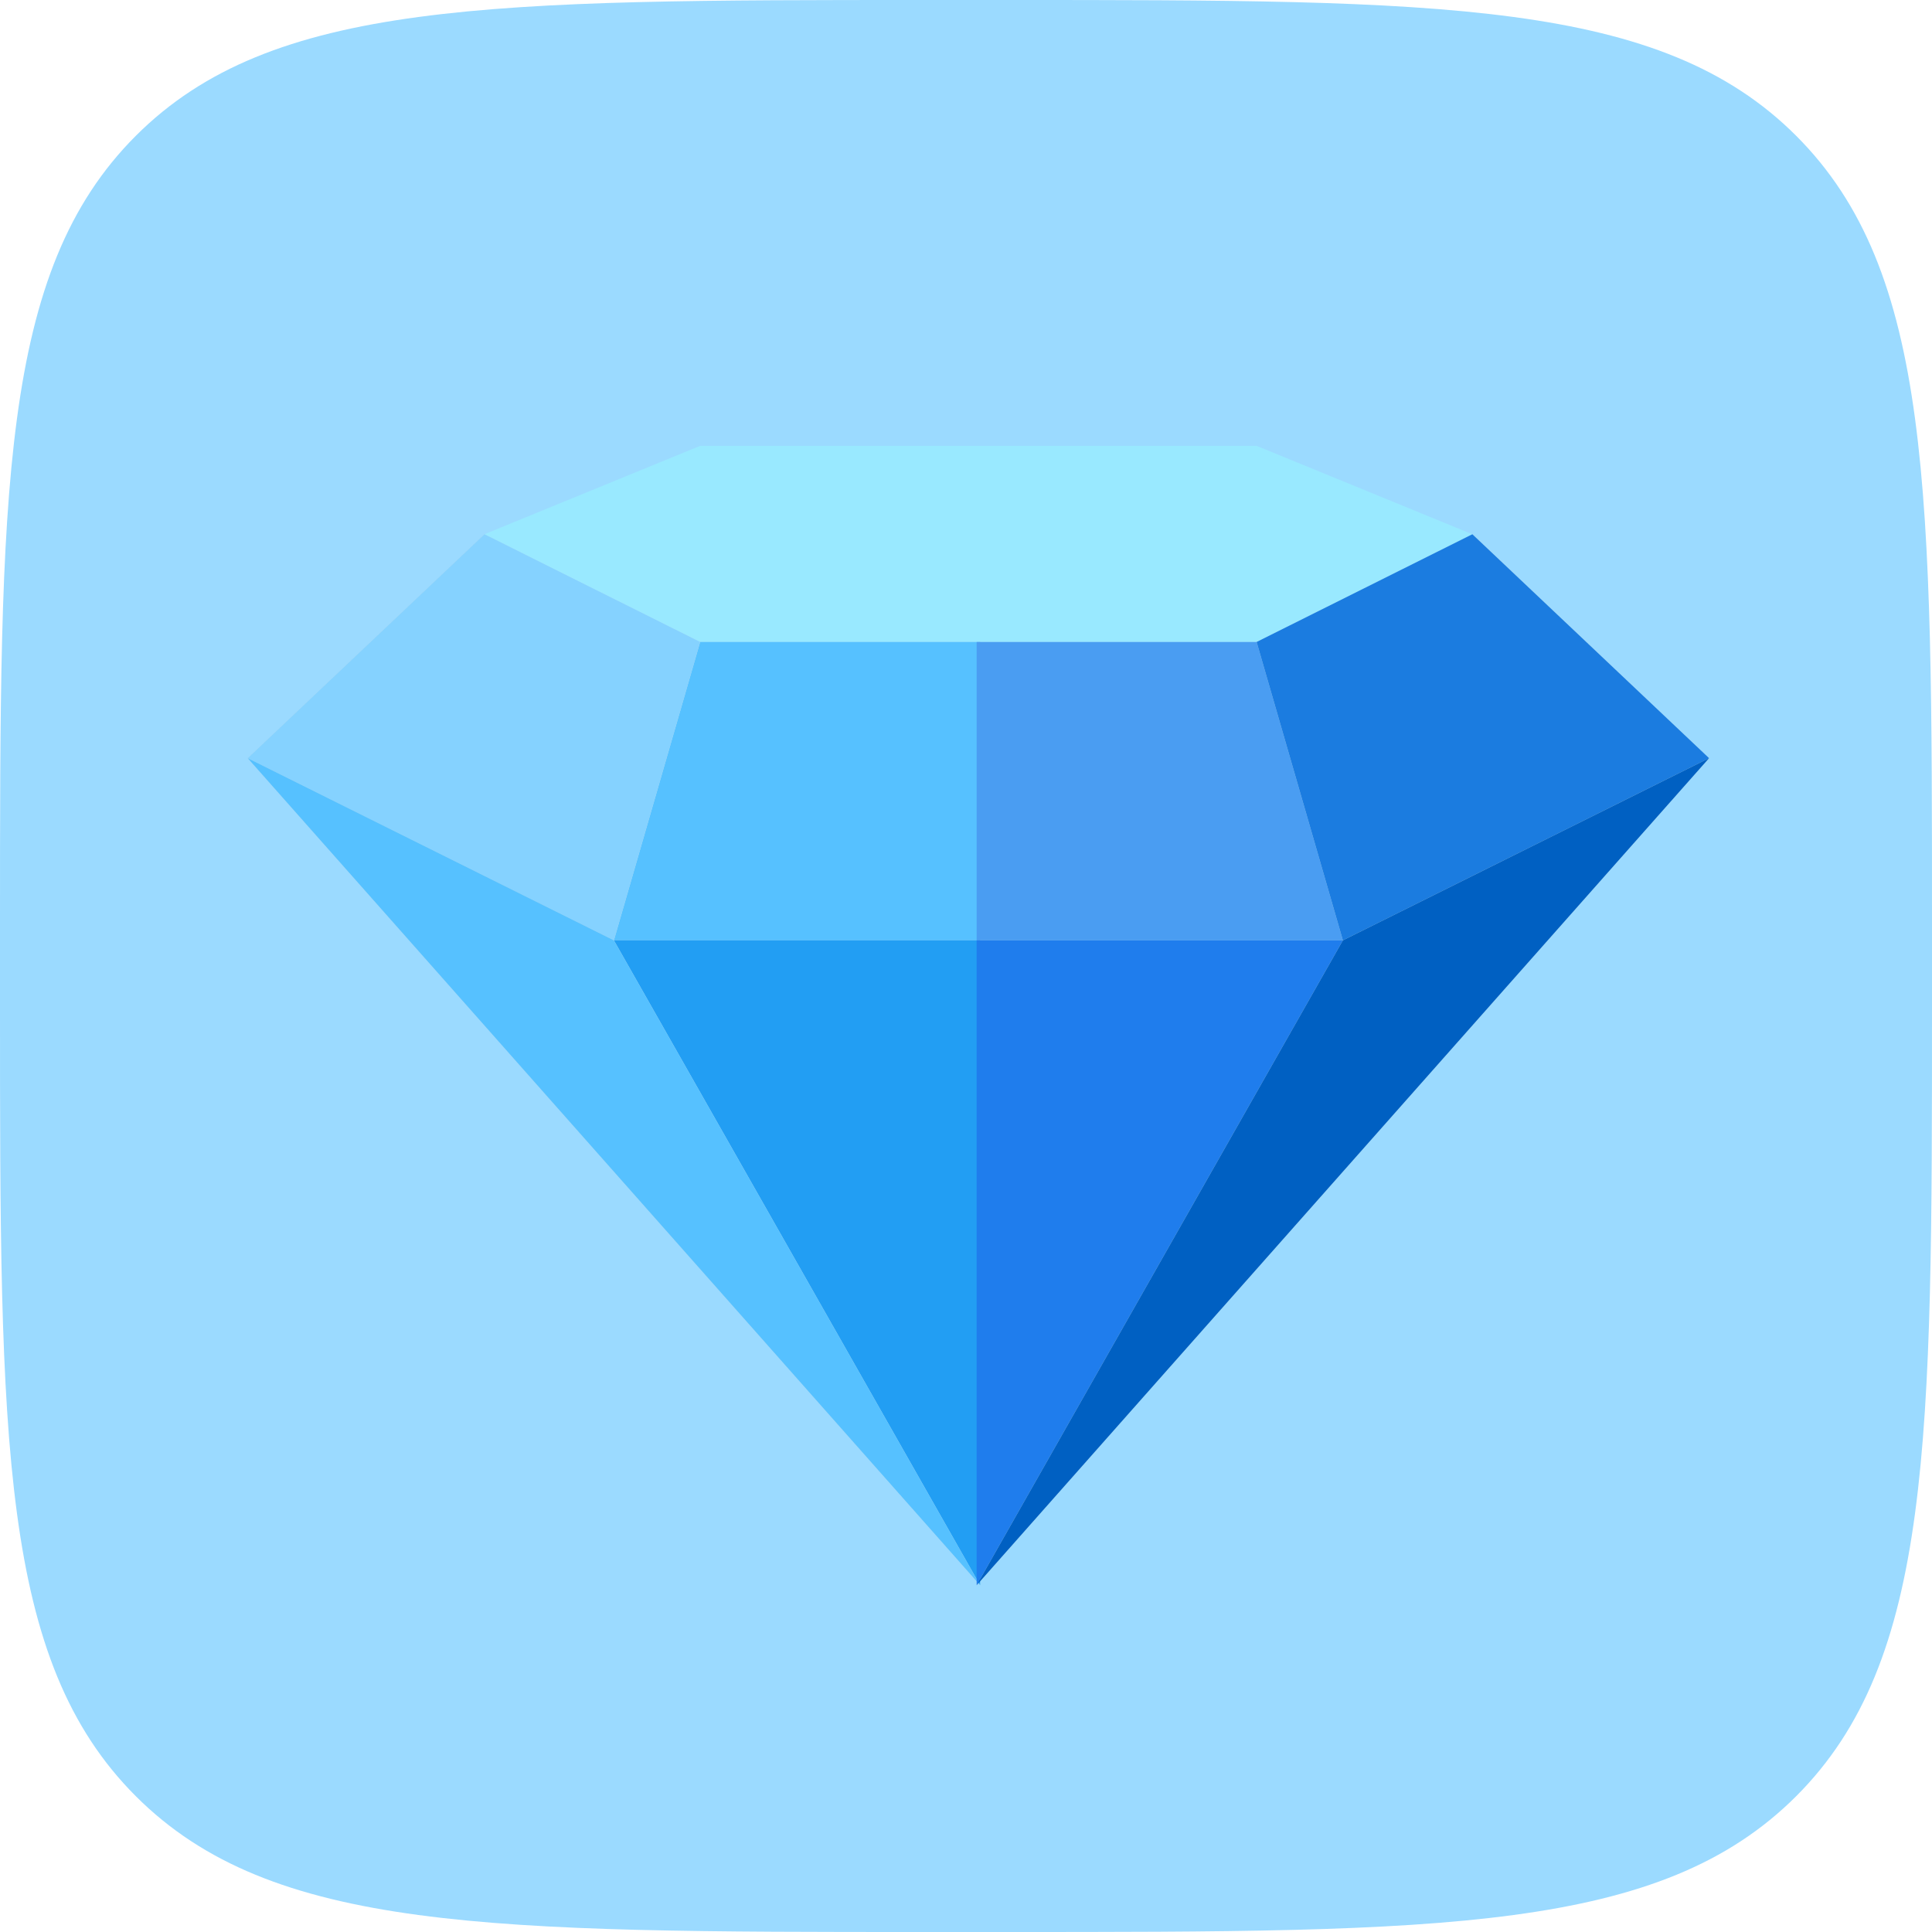
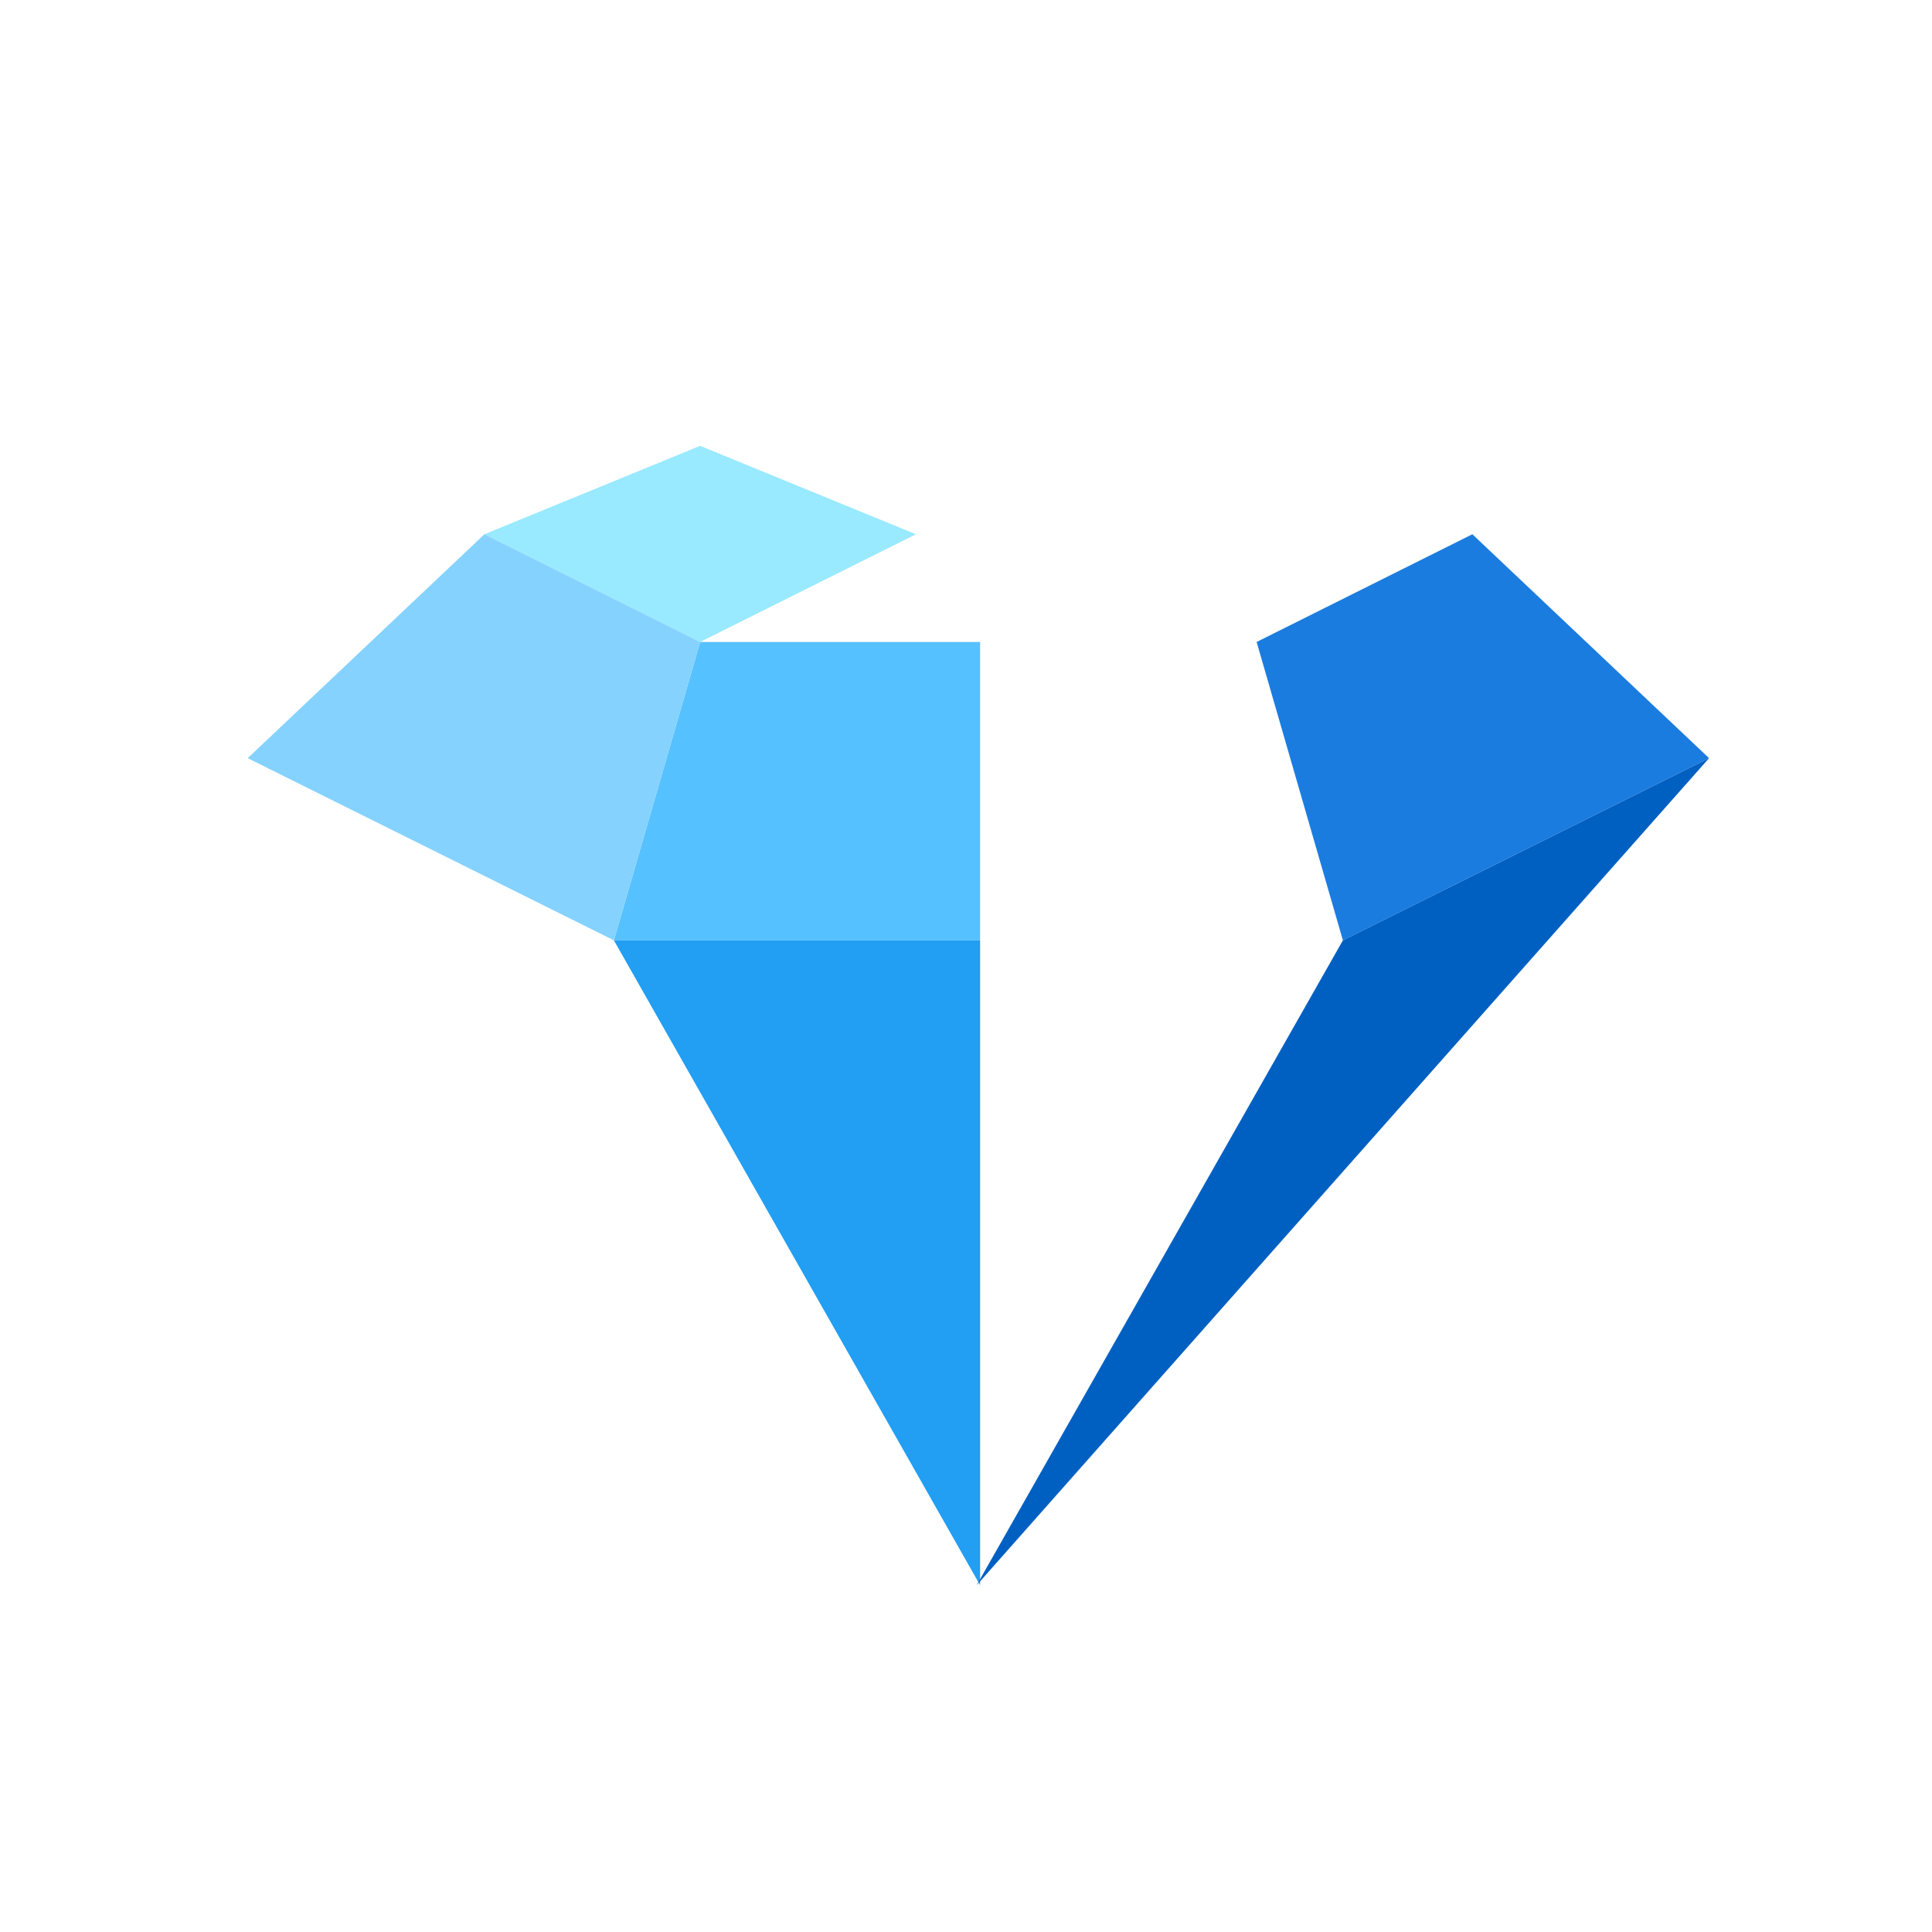
<svg xmlns="http://www.w3.org/2000/svg" width="78" height="78" viewBox="0 0 78 78">
  <g fill="none" fill-rule="evenodd">
-     <path d="M0 37.44C0 19.79 0 10.966 5.483 5.483 10.966 0 19.791 0 37.44 0h3.12c17.65 0 26.474 0 31.957 5.483C78 10.966 78 19.791 78 37.44v3.12c0 17.65 0 26.474-5.483 31.957C67.034 78 58.21 78 40.56 78h-3.12c-17.65 0-26.474 0-31.957-5.483C0 67.034 0 58.21 0 40.56v-3.12z" fill="#9BDAFF" fill-rule="nonzero" />
-     <path d="m50.733 25.918 8.71-4.349L69 30.61 39.568 63.844V64l-.068-.078-.069.078v-.156L10 30.61l9.557-9.04 8.71 4.349h22.466z" fill="#D8D8D8" opacity=".5" />
-     <path d="m28.267 25.918-8.71-4.349L28.267 18h22.466l8.71 3.57-8.71 4.348H28.267z" fill="#99E9FF" />
+     <path d="m28.267 25.918-8.71-4.349L28.267 18l8.71 3.57-8.71 4.348H28.267z" fill="#99E9FF" />
    <path fill="#56C1FF" d="m24.784 37.964 3.483-12.046H39.57v12.046z" />
    <path fill="#229EF3" d="M24.784 37.964 39.57 64V37.964z" />
    <path fill="#85D2FF" d="M24.784 37.964 10 30.609l9.557-9.04 8.71 4.349z" />
-     <path fill="#56C1FF" d="m10 30.609 14.784 7.355L39.57 64z" />
    <g>
-       <path fill="#4A9DF2" d="m54.216 37.964-3.483-12.046H39.43v12.046z" />
-       <path fill="#1F7DED" d="M54.216 37.964 39.43 64V37.964z" />
      <path fill="#1B7CE0" d="M54.216 37.964 69 30.609l-9.557-9.04-8.71 4.349z" />
      <path fill="#0060C2" d="m69 30.609-14.784 7.355L39.43 64z" />
    </g>
  </g>
</svg>